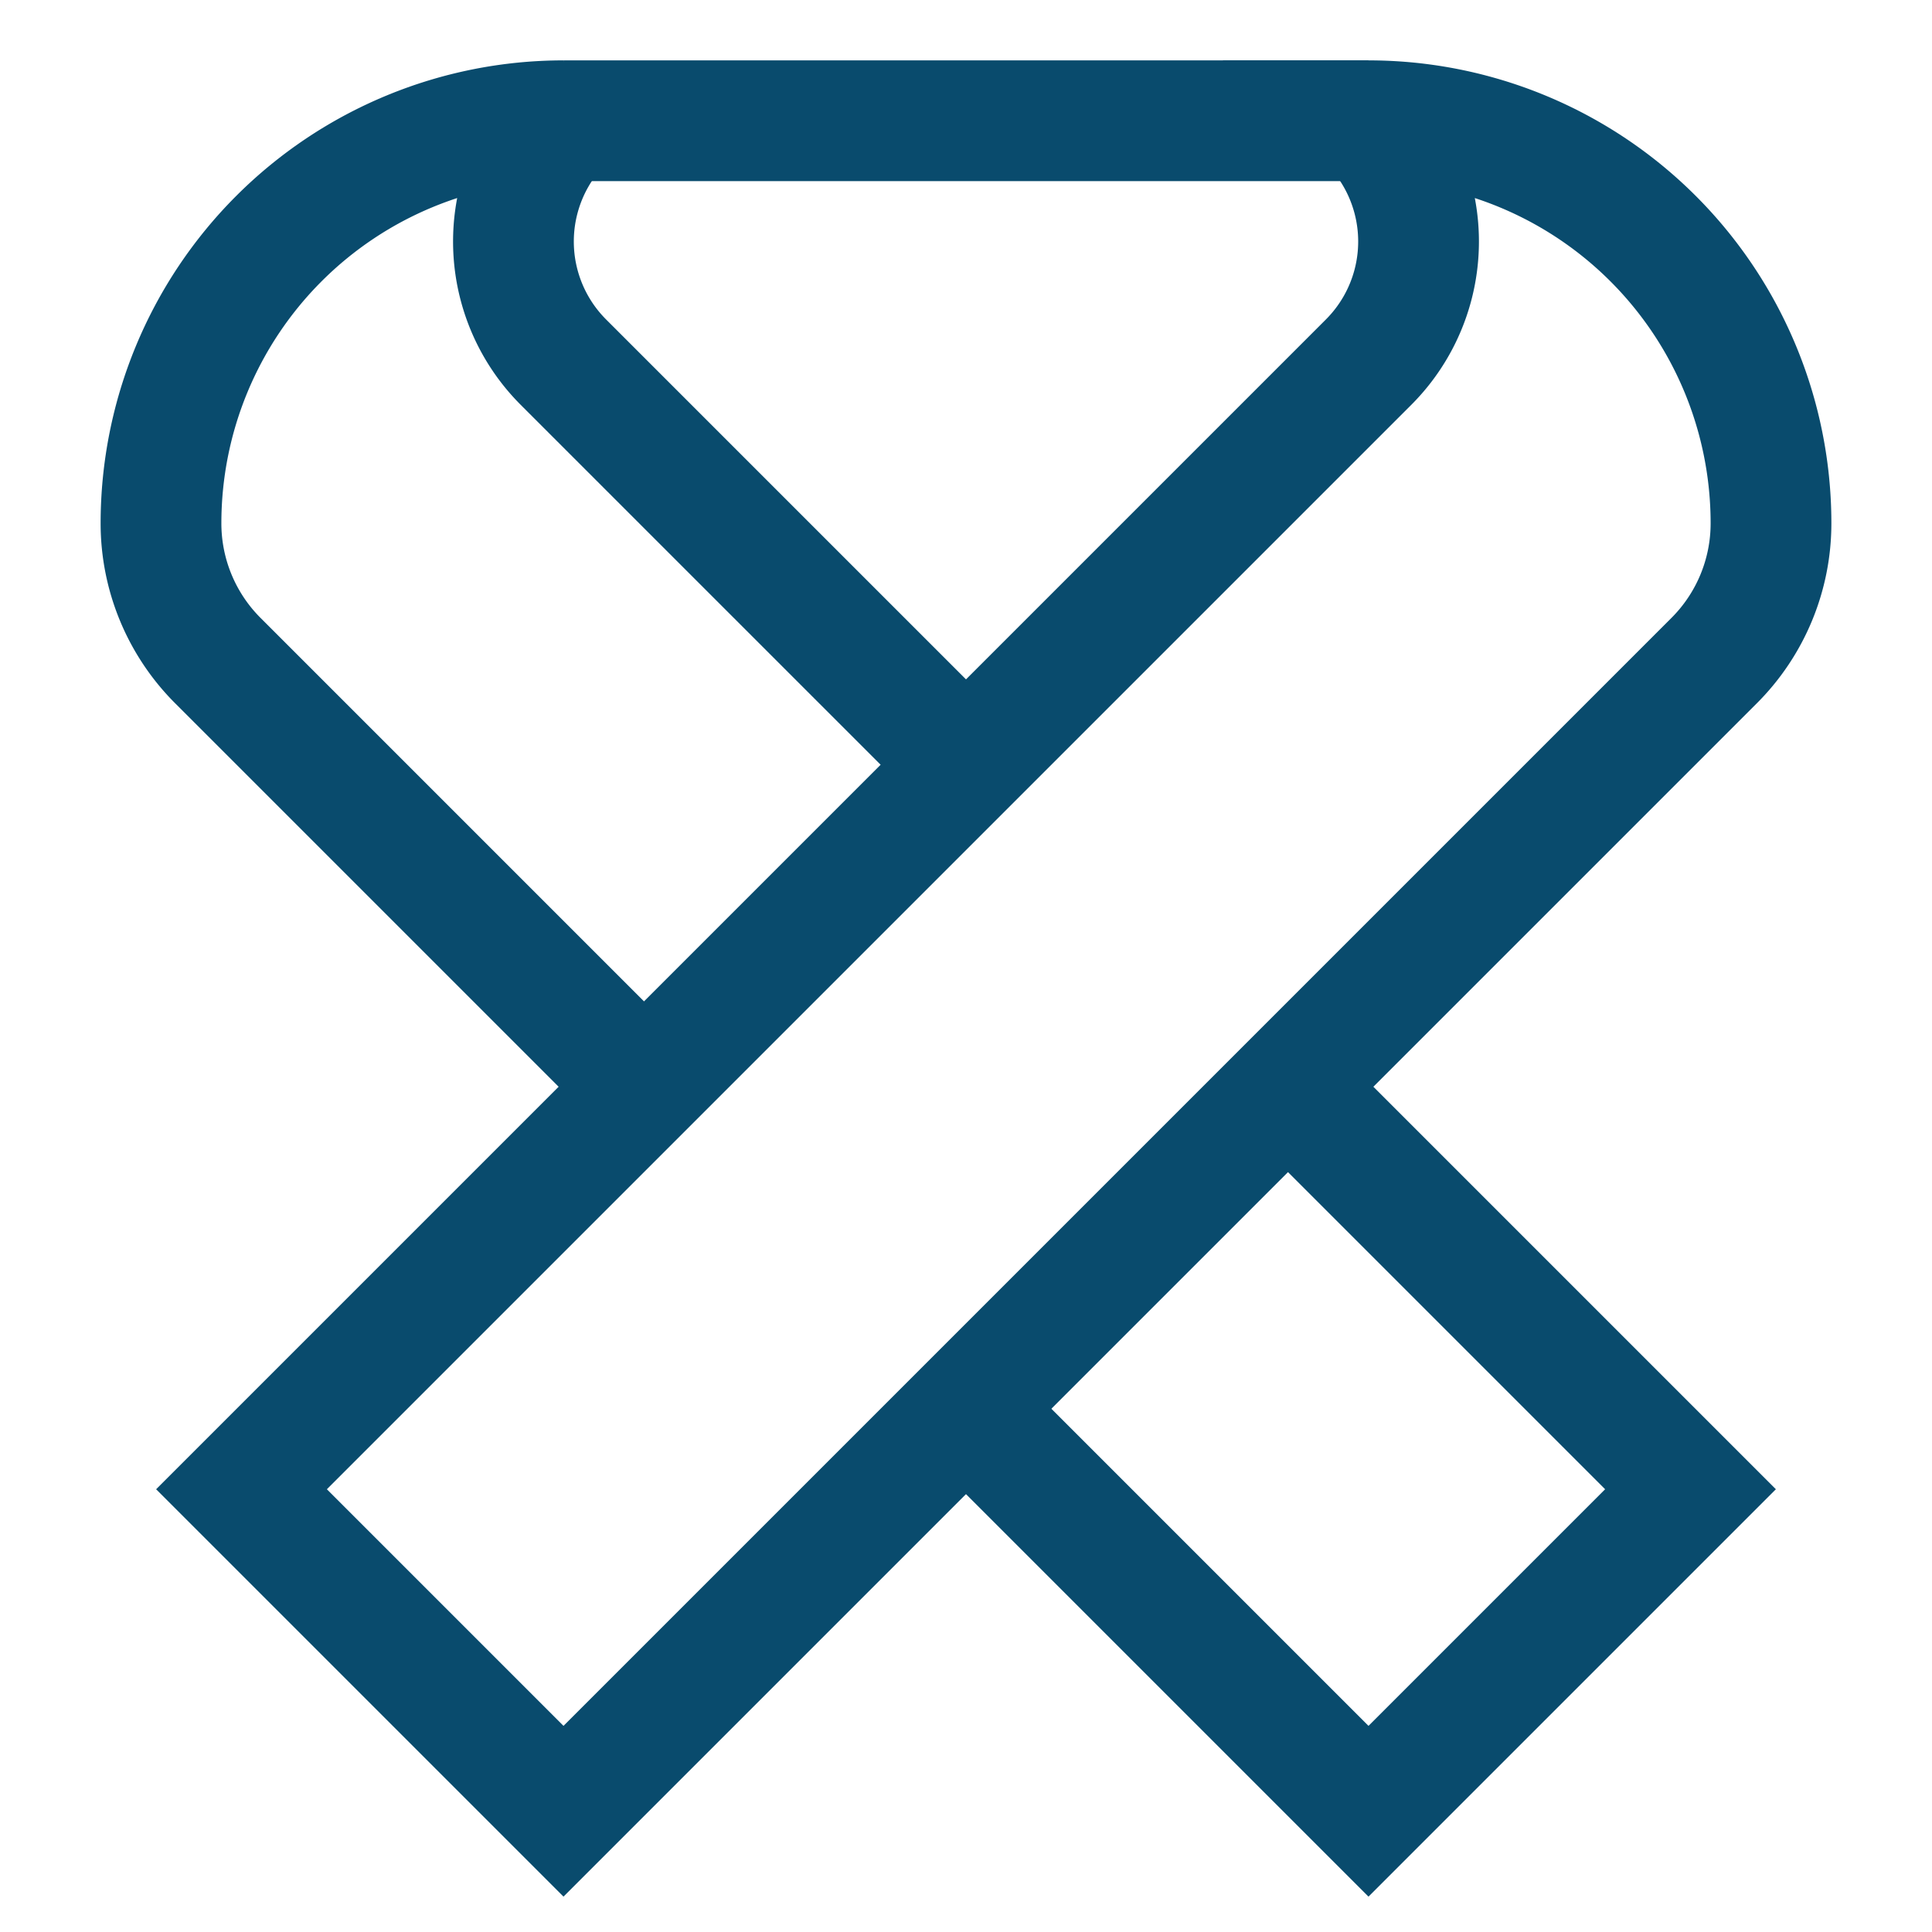
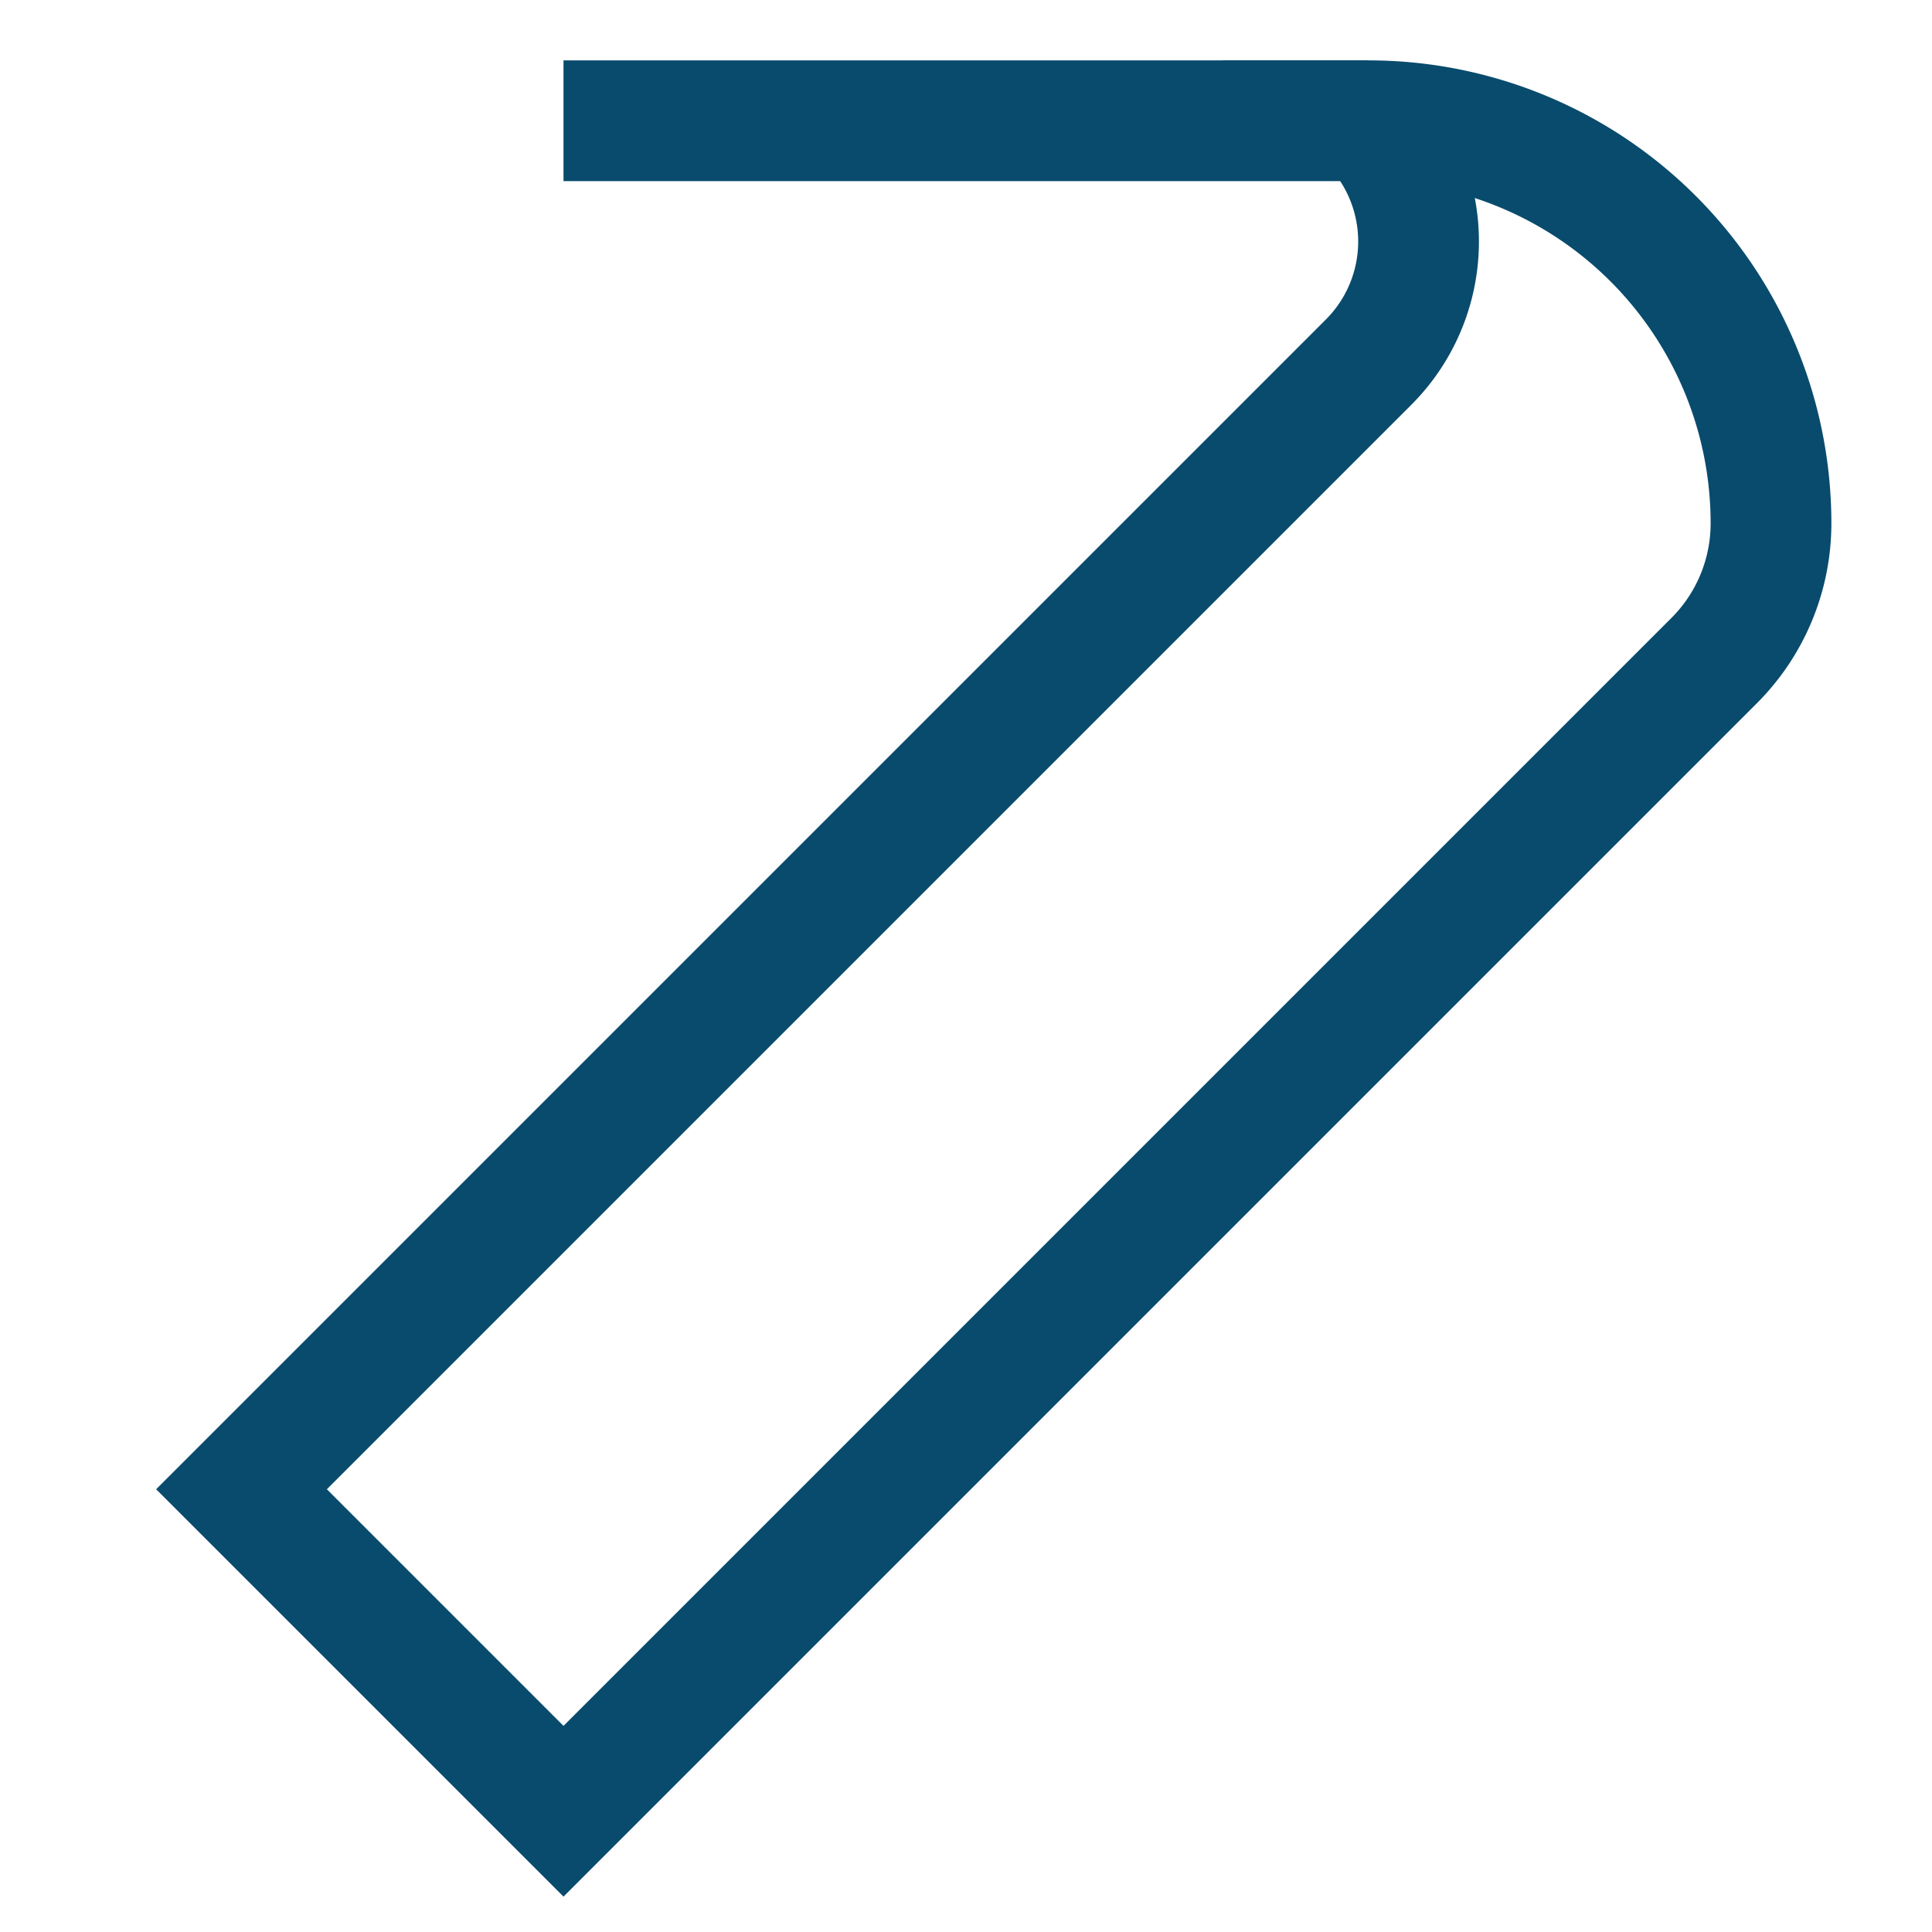
<svg xmlns="http://www.w3.org/2000/svg" viewBox="0 0 24 24" stroke-width="1.5" width="28" height="28" color="#094B6D">
  <defs>
    <style>.cls-637b8170f95e86b59c57a073-1,.cls-637b8170f95e86b59c57a073-2{fill:none;stroke:currentColor;}.cls-637b8170f95e86b59c57a073-1{stroke-miterlimit:10;}.cls-637b8170f95e86b59c57a073-2{stroke-linejoin:bevel;}</style>
  </defs>
  <g id="HIV">
    <path class="cls-637b8170f95e86b59c57a073-1" d="M17,1.5h0a2.12,2.12,0,0,1,0,3L3,18.5l2,2,2,2L21.29,8.21A2.41,2.41,0,0,0,22,6.5h0a5,5,0,0,0-5-5Z" />
-     <polyline class="cls-637b8170f95e86b59c57a073-1" points="16 13.5 21 18.5 17 22.5 12 17.5" />
-     <path class="cls-637b8170f95e86b59c57a073-2" d="M12,9.5l-5-5a2.12,2.12,0,0,1,0-3,5,5,0,0,0-5,5,2.41,2.41,0,0,0,.71,1.71L8,13.5" />
    <polyline class="cls-637b8170f95e86b59c57a073-1" points="7 1.5 8 1.5 12.02 1.5 17 1.5" />
  </g>
</svg>